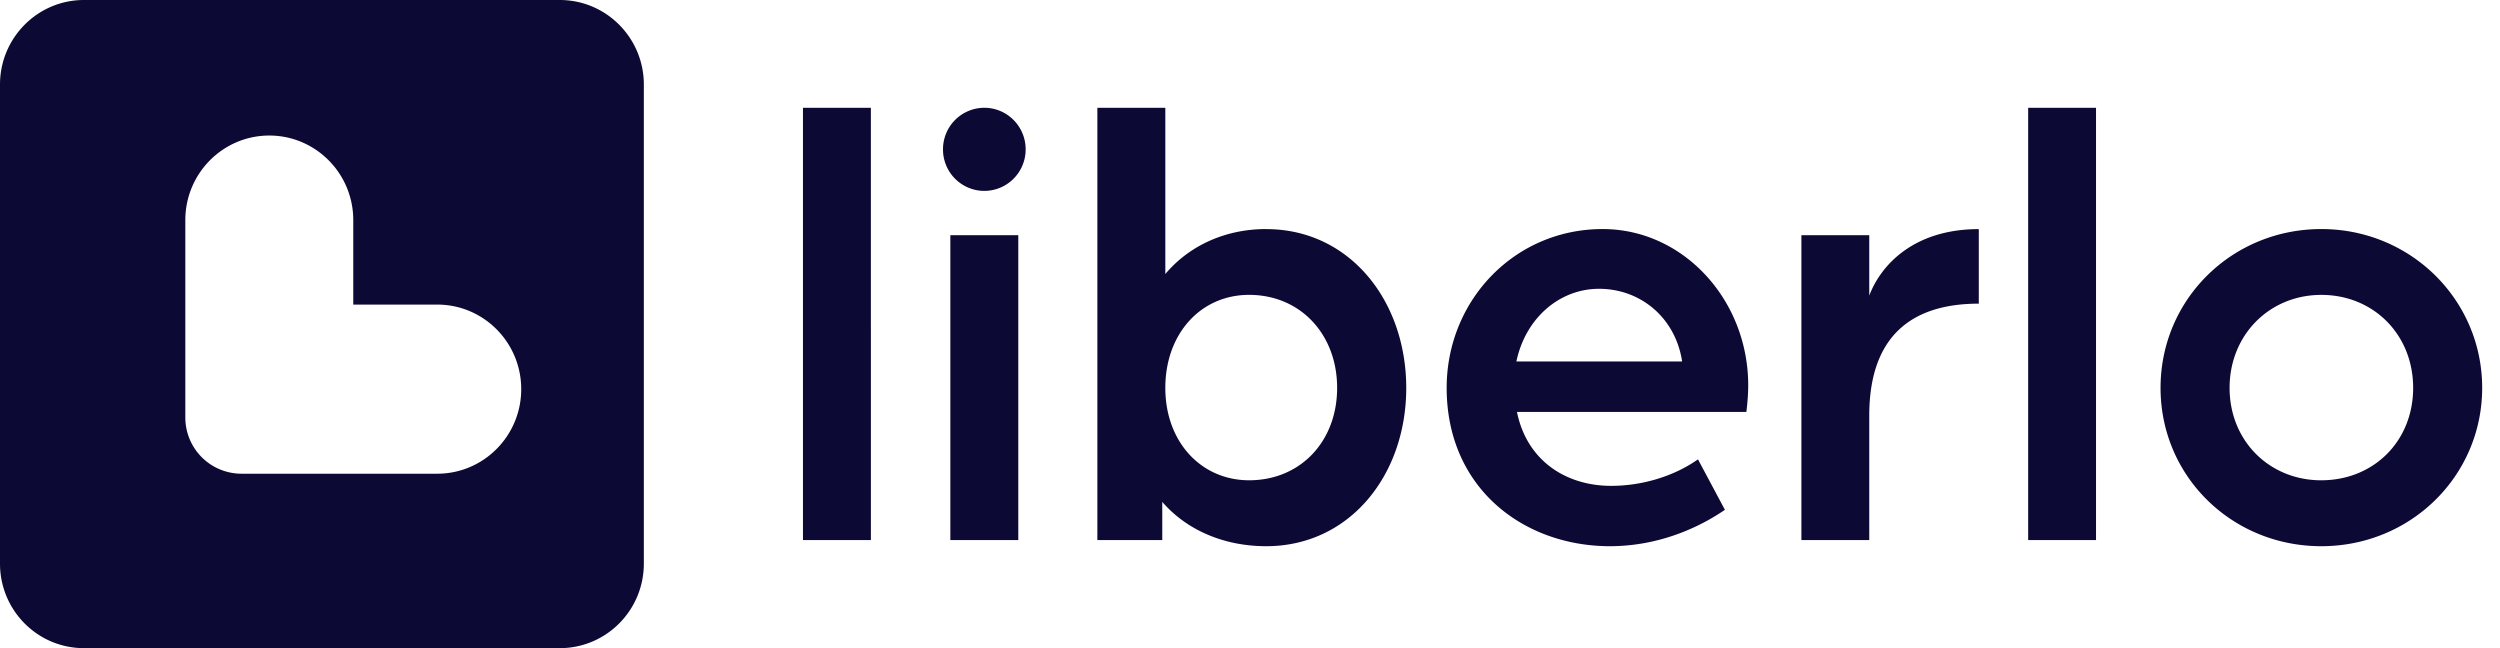
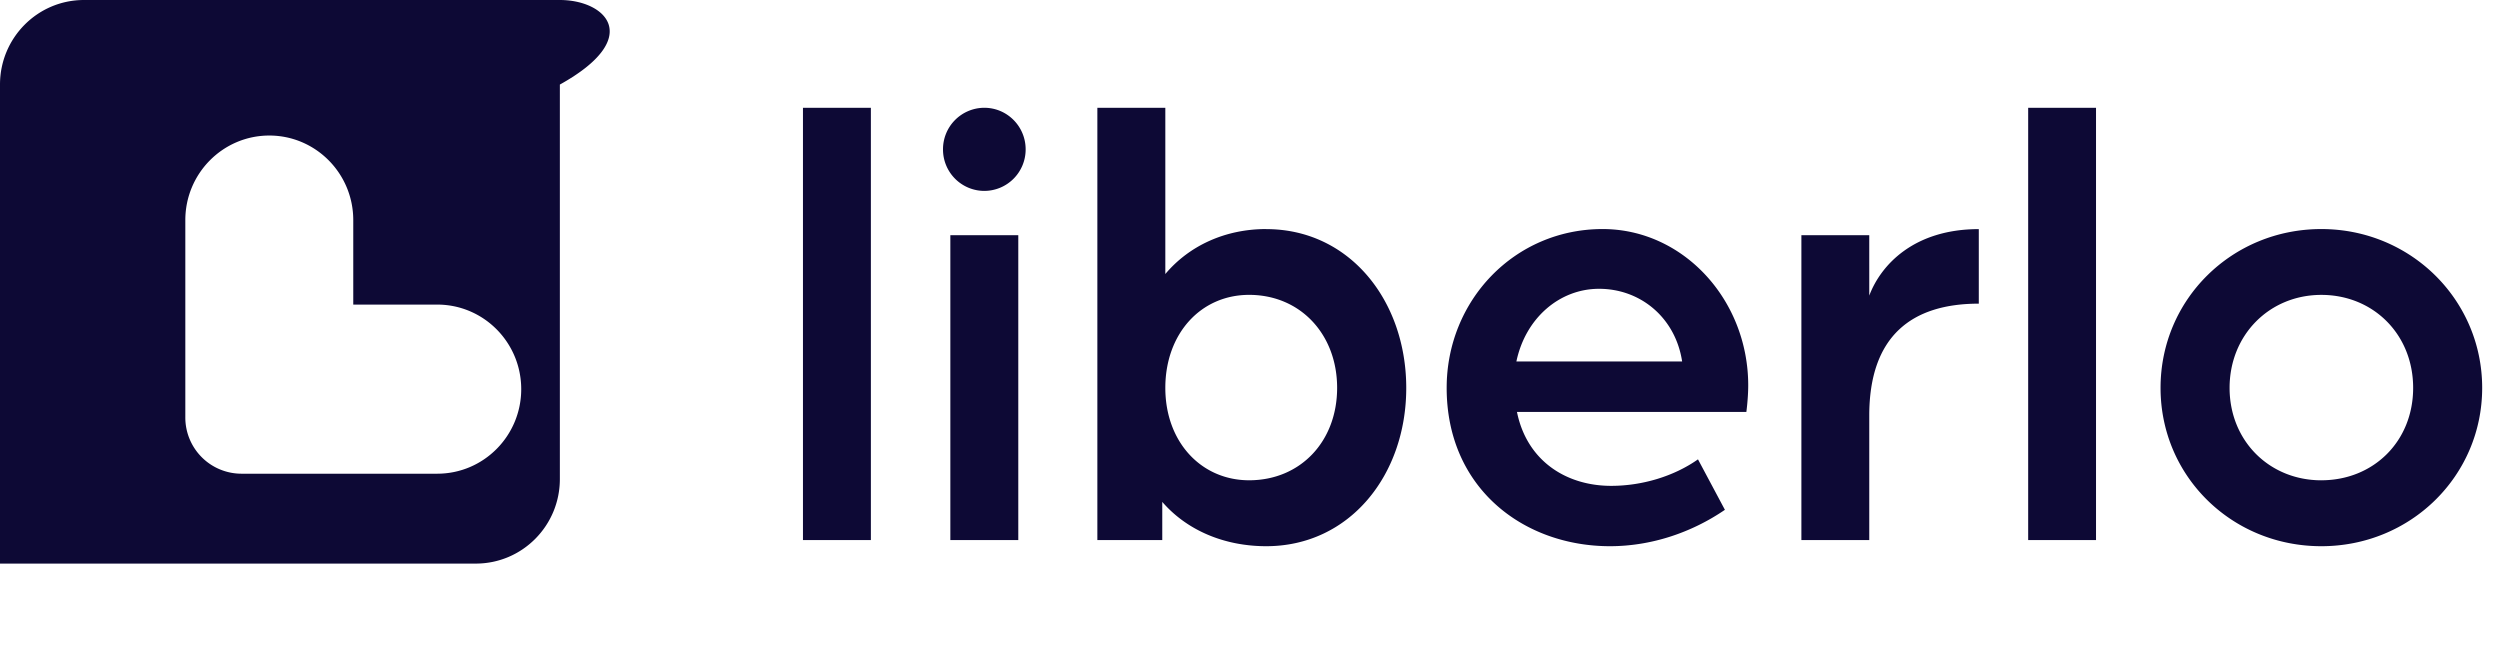
<svg xmlns="http://www.w3.org/2000/svg" viewBox="0 0 108 28" fill="#0D0935">
-   <path d="M34.688 4.656V23.33h2.934V4.656h-2.934Zm6.367 5.504h2.935v13.17h-2.935V10.16Zm1.466-5.504c.988 0 1.787.805 1.787 1.797a1.79 1.79 0 0 1-1.787 1.794 1.788 1.788 0 0 1-1.783-1.794 1.79 1.79 0 0 1 1.783-1.797Zm12.181 5.239c-1.772 0-3.33.718-4.36 1.943V4.656h-2.936V23.33h2.804v-1.648c1.057 1.221 2.669 1.914 4.492 1.914 3.59 0 6.048-3.059 6.048-6.836s-2.454-6.862-6.048-6.862v-.003Zm-.74 10.853c-2.064 0-3.62-1.648-3.62-3.992 0-2.34 1.53-4.018 3.62-4.018 2.216 0 3.802 1.707 3.802 4.018 0 2.315-1.586 3.992-3.803 3.992Zm21.561-4.098c0-3.696-2.804-6.755-6.29-6.755-3.806 0-6.737 3.084-6.737 6.861 0 4.339 3.329 6.84 7.055 6.84 1.742 0 3.485-.562 4.965-1.572l-1.163-2.18c-1.057.744-2.431 1.145-3.751 1.145-1.958 0-3.646-1.094-4.069-3.194h9.91s.08-.583.08-1.145Zm-10.015-1.035c.397-1.888 1.877-3.139 3.569-3.139 1.797 0 3.303 1.25 3.591 3.14h-7.16Zm15.244-2.847V10.16H77.82v13.17h2.932v-5.374c0-3.457 1.852-4.838 4.732-4.838v-3.22c-2.8 0-4.23 1.543-4.732 2.873v-.003Zm6.865-8.112V23.33h2.931V4.656h-2.93Zm12.664 5.239c-3.857 0-6.945 3.033-6.945 6.861s3.088 6.84 6.945 6.84c3.861 0 6.949-3.037 6.949-6.84 0-3.802-3.088-6.861-6.949-6.861Zm0 10.854c-2.242 0-3.963-1.703-3.963-3.993 0-2.286 1.721-4.017 3.963-4.017 2.246 0 3.967 1.706 3.967 4.017 0 2.315-1.717 3.992-3.967 3.992ZM24.183 0H3.628C1.622 0 0 1.637 0 3.653v20.694C0 26.367 1.622 28 3.628 28h20.555c2.005 0 3.631-1.633 3.631-3.653V3.653C27.814 1.637 26.188 0 24.183 0Zm-5.294 20.464h-8.466a2.427 2.427 0 0 1-2.417-2.435v-8.52c0-2.017 1.626-3.654 3.628-3.654 2.001 0 3.627 1.637 3.627 3.653v3.65h3.628c2.005 0 3.628 1.637 3.628 3.653s-1.623 3.653-3.628 3.653Z" />
+   <path d="M34.688 4.656V23.33h2.934V4.656h-2.934Zm6.367 5.504h2.935v13.17h-2.935V10.16Zm1.466-5.504c.988 0 1.787.805 1.787 1.797a1.79 1.79 0 0 1-1.787 1.794 1.788 1.788 0 0 1-1.783-1.794 1.79 1.79 0 0 1 1.783-1.797Zm12.181 5.239c-1.772 0-3.33.718-4.36 1.943V4.656h-2.936V23.33h2.804v-1.648c1.057 1.221 2.669 1.914 4.492 1.914 3.59 0 6.048-3.059 6.048-6.836s-2.454-6.862-6.048-6.862v-.003Zm-.74 10.853c-2.064 0-3.62-1.648-3.62-3.992 0-2.34 1.53-4.018 3.62-4.018 2.216 0 3.802 1.707 3.802 4.018 0 2.315-1.586 3.992-3.803 3.992Zm21.561-4.098c0-3.696-2.804-6.755-6.29-6.755-3.806 0-6.737 3.084-6.737 6.861 0 4.339 3.329 6.84 7.055 6.84 1.742 0 3.485-.562 4.965-1.572l-1.163-2.18c-1.057.744-2.431 1.145-3.751 1.145-1.958 0-3.646-1.094-4.069-3.194h9.91s.08-.583.08-1.145Zm-10.015-1.035c.397-1.888 1.877-3.139 3.569-3.139 1.797 0 3.303 1.25 3.591 3.14h-7.16Zm15.244-2.847V10.16H77.82v13.17h2.932v-5.374c0-3.457 1.852-4.838 4.732-4.838v-3.22c-2.8 0-4.23 1.543-4.732 2.873v-.003Zm6.865-8.112V23.33h2.931V4.656h-2.93Zm12.664 5.239c-3.857 0-6.945 3.033-6.945 6.861s3.088 6.84 6.945 6.84c3.861 0 6.949-3.037 6.949-6.84 0-3.802-3.088-6.861-6.949-6.861Zm0 10.854c-2.242 0-3.963-1.703-3.963-3.993 0-2.286 1.721-4.017 3.963-4.017 2.246 0 3.967 1.706 3.967 4.017 0 2.315-1.717 3.992-3.967 3.992ZM24.183 0H3.628C1.622 0 0 1.637 0 3.653v20.694h20.555c2.005 0 3.631-1.633 3.631-3.653V3.653C27.814 1.637 26.188 0 24.183 0Zm-5.294 20.464h-8.466a2.427 2.427 0 0 1-2.417-2.435v-8.52c0-2.017 1.626-3.654 3.628-3.654 2.001 0 3.627 1.637 3.627 3.653v3.65h3.628c2.005 0 3.628 1.637 3.628 3.653s-1.623 3.653-3.628 3.653Z" />
</svg>